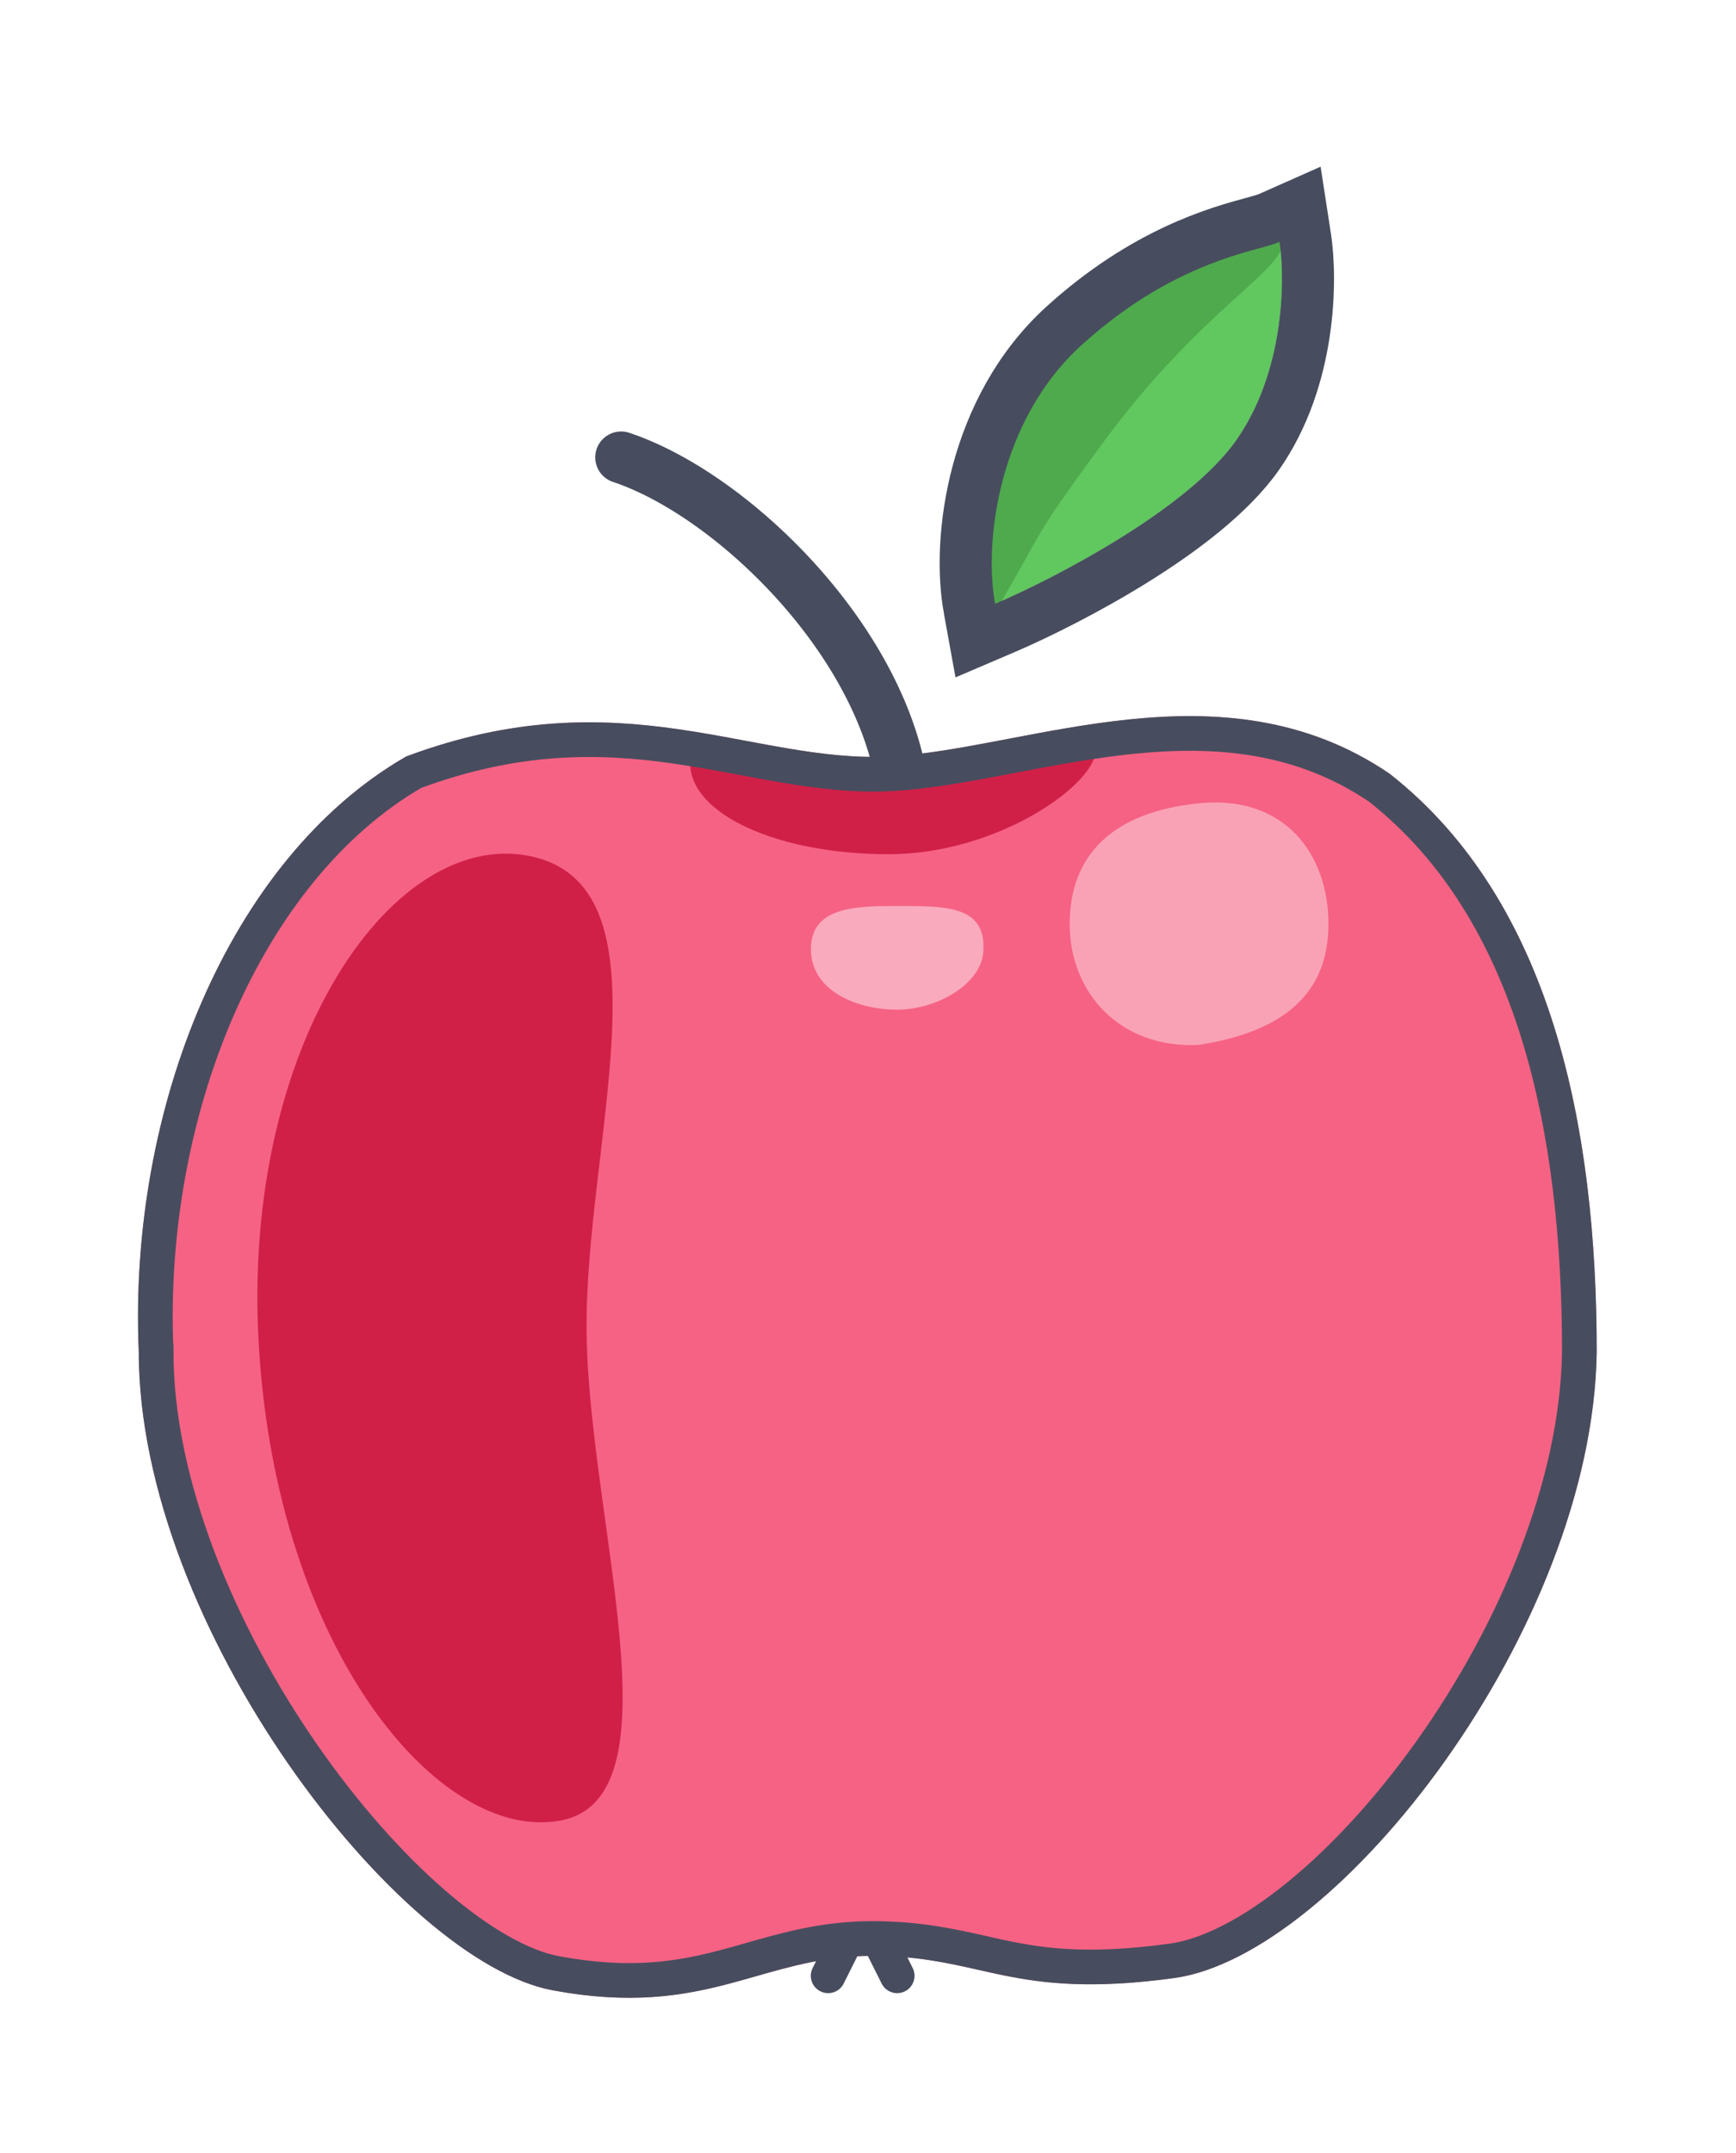
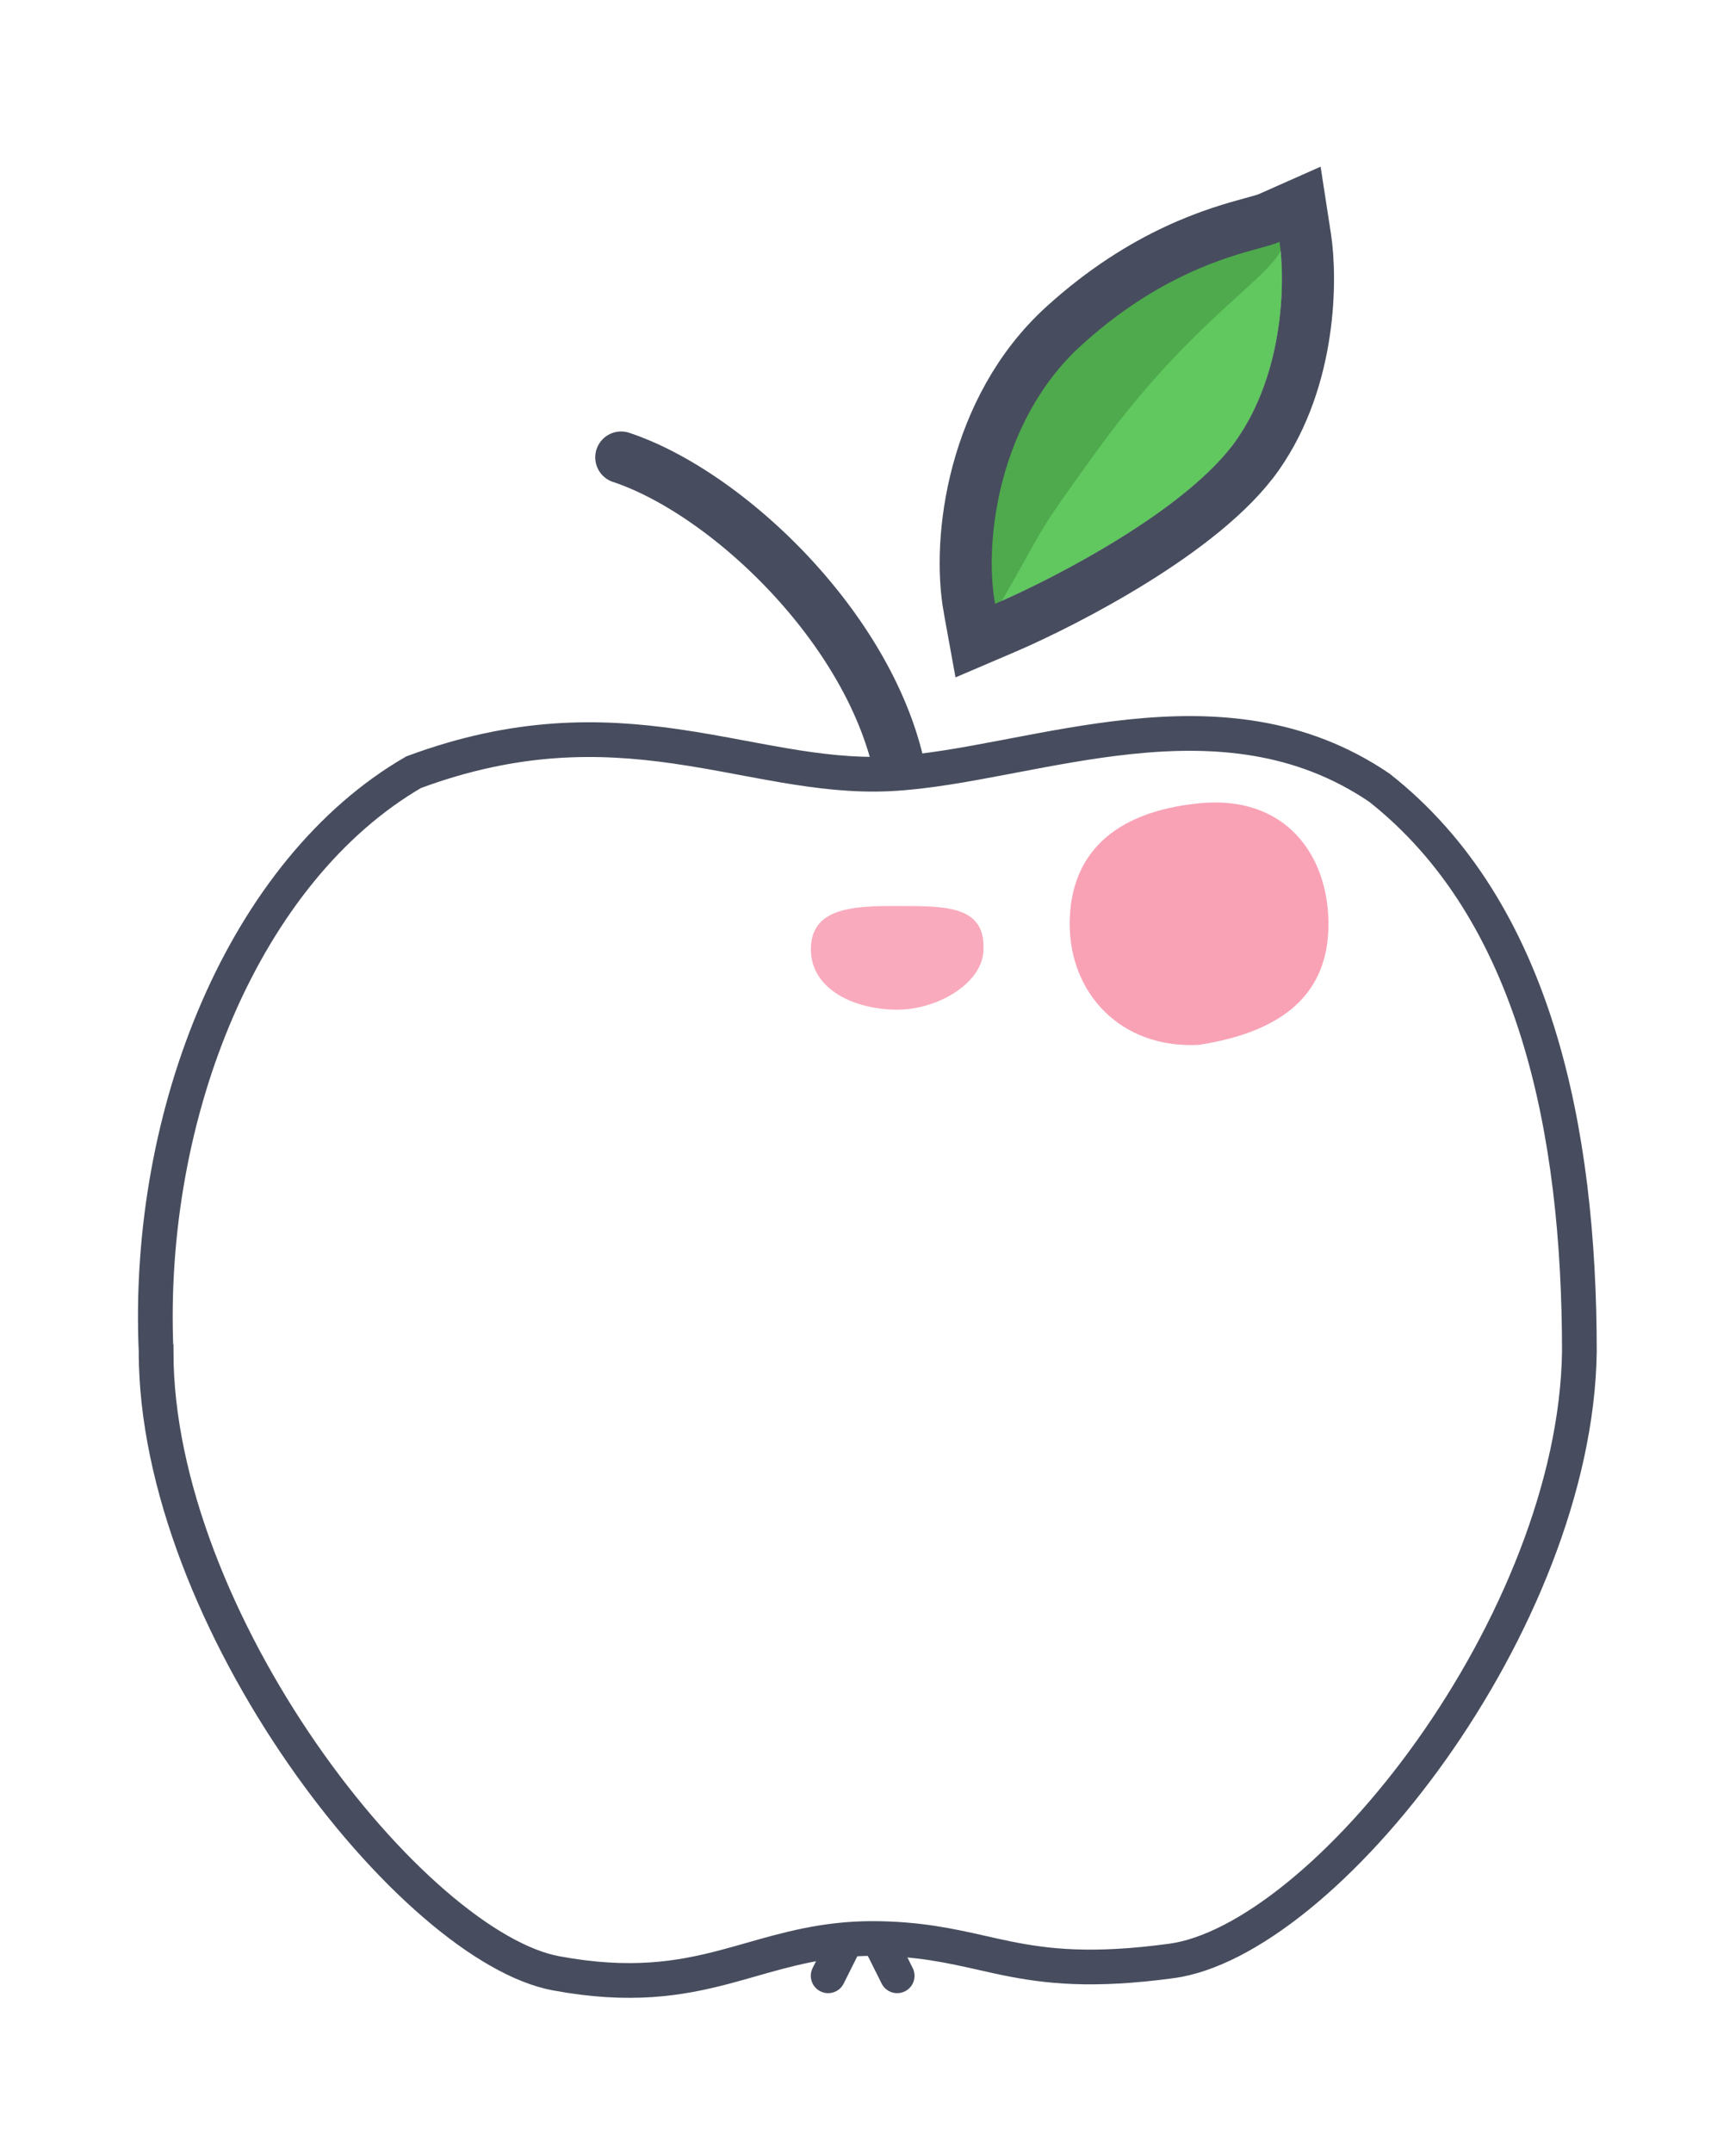
<svg xmlns="http://www.w3.org/2000/svg" width="100" height="124" fill="none" viewBox="0 0 100 124">
  <g filter="url(#a)">
    <mask id="b" width="96.396" height="121.24" x="1.988" y=".668" fill="#000" maskUnits="userSpaceOnUse">
      <path fill="#fff" d="M1.988.668h96.396v121.24H1.988z" />
-       <path fill-rule="evenodd" d="M55.046 39.003l-.671-3.68c-.416-2.3-.322-5.395.512-8.509.505-1.881 1.3-3.847 2.48-5.686a17.26 17.26 0 0 1 2.904-3.452 30.547 30.547 0 0 1 2.706-2.193 25.095 25.095 0 0 1 5.408-2.969 28.97 28.97 0 0 1 2.864-.95l.365-.103.548-.156.26-.082.078-.029 3.563-1.582.59 3.854c.392 2.542.412 8.736-2.985 13.592-1.759 2.512-4.814 4.762-7.566 6.474-2.838 1.765-5.757 3.2-7.62 3.997l-3.436 1.474zm12.574 74.919c9.44-1.281 24.122-20.125 24.347-36.064 0-12.852-2.546-25.923-11.925-33.292-7.1-4.842-15.062-3.324-21.917-2.016l-1.654.311-1.25.223c-.594.1-1.188.174-1.758.245l-.338.043c-1.075-4.3-3.73-8.373-6.832-11.603-3.094-3.224-6.77-5.75-10.047-6.841a1.488 1.488 0 0 0-1.883.942c-.26.781.16 1.626.944 1.886 2.686.896 5.966 3.09 8.835 6.078 2.729 2.844 4.965 6.28 5.955 9.762-2.322-.023-4.639-.456-7.077-.912-5.438-1.017-11.494-2.151-19.623.889C13.22 49.419 7.384 63.82 7.994 77.858c0 15.803 14.953 35.12 23.85 36.77 5.357.993 8.599.07 11.731-.822 1.13-.321 2.244-.638 3.44-.861l-.202.404a.994.994 0 0 0 1.778.889l.788-1.576c.198-.01.4-.016.61-.019l.799 1.595a.994.994 0 0 0 1.778-.889l-.31-.618c1.536.141 2.802.426 4.08.713.76.172 1.529.345 2.363.488.31.054.633.104.967.148l.318.04.551.058c.967.09 2.046.129 3.296.084.567-.02 1.169-.058 1.813-.116a42.495 42.495 0 0 0 1.976-.224z" clip-rule="evenodd" />
    </mask>
    <path fill="#fff" fill-rule="evenodd" d="M55.046 39.003l-.671-3.68c-.416-2.3-.322-5.395.512-8.509.505-1.881 1.3-3.847 2.48-5.686a17.26 17.26 0 0 1 2.904-3.452 30.547 30.547 0 0 1 2.706-2.193 25.095 25.095 0 0 1 5.408-2.969 28.97 28.97 0 0 1 2.864-.95l.365-.103.548-.156.26-.082.078-.029 3.563-1.582.59 3.854c.392 2.542.412 8.736-2.985 13.592-1.759 2.512-4.814 4.762-7.566 6.474-2.838 1.765-5.757 3.2-7.62 3.997l-3.436 1.474zm12.574 74.919c9.44-1.281 24.122-20.125 24.347-36.064 0-12.852-2.546-25.923-11.925-33.292-7.1-4.842-15.062-3.324-21.917-2.016l-1.654.311-1.25.223c-.594.1-1.188.174-1.758.245l-.338.043c-1.075-4.3-3.73-8.373-6.832-11.603-3.094-3.224-6.77-5.75-10.047-6.841a1.488 1.488 0 0 0-1.883.942c-.26.781.16 1.626.944 1.886 2.686.896 5.966 3.09 8.835 6.078 2.729 2.844 4.965 6.28 5.955 9.762-2.322-.023-4.639-.456-7.077-.912-5.438-1.017-11.494-2.151-19.623.889C13.22 49.419 7.384 63.82 7.994 77.858c0 15.803 14.953 35.12 23.85 36.77 5.357.993 8.599.07 11.731-.822 1.13-.321 2.244-.638 3.44-.861l-.202.404a.994.994 0 0 0 1.778.889l.788-1.576c.198-.01.4-.016.61-.019l.799 1.595a.994.994 0 0 0 1.778-.889l-.31-.618c1.536.141 2.802.426 4.08.713.76.172 1.529.345 2.363.488.31.054.633.104.967.148l.318.04.551.058c.967.09 2.046.129 3.296.084.567-.02 1.169-.058 1.813-.116a42.495 42.495 0 0 0 1.976-.224z" clip-rule="evenodd" />
    <path fill="#fff" d="M54.375 35.322l-5.868 1.06.002.011 5.866-1.07zm.671 3.68l-5.865 1.071 1.342 7.357 6.873-2.947-2.35-5.48zm-.159-12.188l-5.759-1.544 5.76 1.544zm2.48-5.686l-5.017-3.22 5.018 3.22zm2.904-3.452l-4.005-4.416-.008.007 4.013 4.41zm2.706-2.193l-3.47-4.848-.007.004 3.477 4.844zm5.408-2.969L66.19 6.97h-.002l2.196 5.544zm2.864-.95L69.647 5.82l-.009.003-.008.002 1.62 5.738zm.365-.103l1.604 5.743.017-.004.016-.005-1.637-5.734zm.548-.156l1.636 5.734.084-.024.082-.026-1.802-5.684zm.26-.082l1.803 5.683.115-.036.114-.042-2.032-5.605zm.078-.029L74.53 16.8l.197-.071.192-.085-2.42-5.45zm3.563-1.582l5.894-.903L80.776.994l-7.133 3.168 2.42 5.45zm.59 3.854l-5.894.903.001.006 5.893-.909zm-2.985 13.592l4.884 3.42.002-.003-4.886-3.417zm-7.566 6.474l-3.15-5.063 3.15 5.063zm-7.62 3.997l-2.347-5.481-.003.001 2.35 5.48zm33.485 40.329l5.962.084v-.084h-5.962zM67.62 113.922l-.802-5.909-.002.001.804 5.908zm12.422-69.356l3.684-4.688-.158-.124-.166-.114-3.36 4.926zM58.125 42.55l1.103 5.86.014-.003-1.117-5.857zm-1.654.311l1.044 5.87.03-.005.03-.005-1.104-5.86zm-1.25.223l.999 5.878.022-.004.023-.004-1.044-5.87zm-1.758.245l-.735-5.917-.013.002.747 5.915zm-.338.043l-5.785 1.447 1.284 5.132 5.249-.664-.748-5.915zm-6.832-11.603l-4.303 4.128.001.001 4.302-4.13zm-10.047-6.841l-1.885 5.656.002.001 1.883-5.657zm-.94 2.828l1.889-5.656-.011-.004-1.877 5.66zm8.836 6.078l4.303-4.128-.002-.002-4.301 4.13zm5.955 9.762l-.06 5.962 7.977.08-2.182-7.673-5.735 1.63zm-7.077-.912l1.097-5.861-1.097 5.86zm-19.623.889l-2.088-5.585-.458.17-.424.244 2.97 5.17zM7.994 77.858h5.962v-.13l-.005-.129-5.957.259zm23.85 36.77l-1.087 5.863 1.087-5.863zm11.731-.822l-1.63-5.735h-.002l1.632 5.735zm3.44-.861l5.333 2.667 5.36-10.719-11.783 2.19 1.09 5.862zm-.202.404l-5.333-2.666-.005.008 5.338 2.658zm.446 1.334l2.675-5.329-.008-.005-.009-.004-2.658 5.338zm1.332-.445l-5.333-2.667-.005.009 5.338 2.658zm.788-1.576l-.292-5.955-3.482.17-1.56 3.118 5.334 2.667zm.61-.019l5.33-2.672-1.675-3.342-3.739.052.083 5.962zm.799 1.595l5.348-2.635-.009-.019-.009-.018-5.33 2.672zm.268.333l-3.735 4.648.015.012.016.012 3.704-4.672zm1.063.112l-2.658-5.338-.008.004 2.666 5.334zm.447-1.334l5.337-2.658-.004-.009-.005-.009-5.328 2.676zm-.31-.618l.543-5.938-10.691-.979 4.82 9.594 5.327-2.677zm4.08.713l1.312-5.816-.004-.001-1.309 5.817zm2.363.488l-1.011 5.877h.001l1.01-5.877zm.967.148l-.774 5.912.017.002.017.002.74-5.916zm.318.04l-.74 5.916.057.007.057.006.626-5.929zm.551.058l-.626 5.93.036.003.036.004.554-5.937zm3.296.084l.213 5.959h.001l-.214-5.959zm1.813-.116l-.529-5.939h-.008l.537 5.939zM48.509 36.393l.672 3.68 11.731-2.14-.672-3.68-11.731 2.14zm.619-11.123c-1.04 3.878-1.208 7.866-.62 11.113l11.734-2.12c-.244-1.352-.225-3.556.405-5.905l-11.52-3.088zm3.221-7.362c-1.56 2.432-2.582 4.98-3.22 7.362l11.517 3.089c.371-1.383.94-2.765 1.74-4.01l-10.037-6.44zm3.909-4.641a23.218 23.218 0 0 0-3.908 4.64l10.036 6.442c.53-.827 1.16-1.59 1.9-2.263l-8.028-8.82zm3.242-2.628a36.48 36.48 0 0 0-3.234 2.62l8.011 8.834c.761-.69 1.49-1.272 2.177-1.766L59.5 10.639zm6.689-3.668a31.048 31.048 0 0 0-6.682 3.664l6.94 9.696a19.135 19.135 0 0 1 4.133-2.273L66.19 6.97zm3.44-1.146c-.825.233-2.03.588-3.438 1.145l4.387 11.089c.859-.34 1.619-.567 2.292-.758L69.63 5.825zm.382-.107l-.365.102 3.207 11.486.365-.102-3.207-11.486zm.514-.146l-.547.156 3.273 11.467.547-.156-3.273-11.467zm.094-.033l-.26.083 3.605 11.367.26-.083L70.62 5.54zm-.152.05l-.077.028 4.064 11.211.078-.028L70.466 5.59zm3.176-1.427l-3.564 1.583 4.84 10.899 3.565-1.583-4.841-10.899zm8.904 8.402l-.59-3.855-11.788 1.805.59 3.855 11.788-1.805zm-3.993 17.911c4.63-6.619 4.504-14.6 3.992-17.918L70.76 14.375c.107.69.204 2.27-.075 4.135-.278 1.853-.88 3.666-1.903 5.13l9.772 6.835zm-9.303 8.12c2.867-1.783 6.81-4.559 9.301-8.117l-9.769-6.84c-1.025 1.465-3.192 3.19-5.83 4.83l6.298 10.127zm-8.422 4.416c2.106-.902 5.298-2.472 8.423-4.416l-6.3-10.126c-2.55 1.587-5.196 2.885-6.817 3.579l4.694 10.963zm-3.433 1.472l3.436-1.473-4.7-10.96-3.436 1.473 4.7 10.96zm28.61 33.29c-.09 6.36-3.164 13.895-7.617 20.159-2.185 3.074-4.554 5.628-6.77 7.425-2.326 1.887-3.996 2.547-4.8 2.656l1.603 11.817c3.916-.531 7.621-2.707 10.71-5.211 3.199-2.595 6.284-5.989 8.977-9.778 5.305-7.463 9.685-17.32 9.82-26.9l-11.924-.168zm-9.648-28.518c7.063 5.549 9.647 16.057 9.647 28.603H97.93c0-13.159-2.51-28.792-14.204-37.98l-7.368 9.377zm-17.116-.848c7.243-1.381 12.678-2.163 17.44 1.085l6.72-9.852c-9.438-6.437-19.926-4.18-26.394-2.947l2.234 11.714zm-1.667.314l1.653-.312-2.207-11.719-1.654.312 2.208 11.719zm-1.31.233l1.25-.222-2.088-11.741-1.25.222 2.088 11.741zm-2.068.292c.55-.068 1.276-.157 2.023-.284l-1.998-11.757c-.44.075-.904.134-1.494.207l1.47 11.834zm-.324.041l.338-.042-1.496-11.831-.338.042 1.496 11.831zM41.99 35.898c2.622 2.73 4.599 5.92 5.35 8.92l11.568-2.893c-1.4-5.597-4.733-10.555-8.315-14.286L41.99 35.9zm-7.628-5.313c2.103.7 4.99 2.563 7.627 5.312l8.605-8.257c-3.55-3.699-8.016-6.888-12.465-8.37l-3.767 11.315zm5.658-2.832a4.475 4.475 0 0 1-5.66 2.831l3.77-11.313a7.45 7.45 0 0 0-9.425 4.716l11.315 3.767zm-2.837-5.657a4.474 4.474 0 0 1 2.837 5.657l-11.315-3.766c-1.295 3.89.794 8.125 4.724 9.428l3.754-11.319zm11.259 7.608c-3.324-3.461-7.392-6.317-11.248-7.604L33.419 33.41c1.517.507 4.009 2.04 6.423 4.553l8.6-8.26zm7.39 12.261c-1.33-4.671-4.195-8.93-7.388-12.26l-8.606 8.257c2.265 2.36 3.871 4.974 4.523 7.265l11.47-3.262zm-13.91 6.58c2.34.437 5.18.984 8.114 1.013l.12-11.924c-1.708-.018-3.504-.337-6.04-.811l-2.193 11.722zm-16.438.612c6.5-2.43 11.156-1.6 16.44-.612l2.191-11.722c-5.593-1.046-13.049-2.484-22.807 1.165l4.176 11.17zM13.951 77.6c-.553-12.727 4.852-24.512 12.416-28.856l-5.94-10.34C7.634 45.75 1.37 62.768 2.037 78.115L13.95 77.6zm18.98 31.167c-.695-.129-2.33-.85-4.671-2.871-2.21-1.907-4.586-4.573-6.774-7.737-4.474-6.466-7.53-14.064-7.53-20.3H2.031c0 9.566 4.42 19.529 9.648 27.085 2.662 3.847 5.692 7.307 8.789 9.98 2.965 2.559 6.535 4.872 10.289 5.568l2.174-11.725zm9.012-.695c-2.87.817-5.031 1.432-9.012.694l-2.173 11.726c6.733 1.248 11.054.017 14.45-.95l-3.265-11.47zm3.982-.988c-1.513.281-2.89.678-3.98.988l3.261 11.47c1.168-.332 2.02-.57 2.898-.733l-2.179-11.725zm6.22 8.933l.203-.404-10.666-5.333-.202.404 10.666 5.333zm-2.228-6.671a4.97 4.97 0 0 1 2.233 6.662l-10.675-5.316a6.956 6.956 0 0 0 3.126 9.329l5.316-10.675zm-6.664 2.235a4.97 4.97 0 0 1 6.681-2.226l-5.35 10.657a6.954 6.954 0 0 0 9.344-3.115l-10.675-5.316zm.793-1.585l-.788 1.576 10.666 5.334.788-1.576-10.666-5.334zm5.86-3.314c-.287.004-.559.013-.82.026l.585 11.91c.135-.006.267-.011.4-.012l-.166-11.924zm-5.248 8.633l.8 1.596 10.66-5.344-.8-1.595-10.66 5.343zm.781 1.56a6.958 6.958 0 0 0 1.882 2.345l7.47-9.296a4.977 4.977 0 0 1 1.345 1.68l-10.697 5.271zm1.913 2.369a6.956 6.956 0 0 0 7.434.773l-5.333-10.667a4.97 4.97 0 0 1 5.307.549l-7.408 9.345zm7.426.777a6.956 6.956 0 0 0 3.125-9.329l-10.675 5.316a4.969 4.969 0 0 1 2.233-6.662l5.317 10.675zm3.116-9.347l-.31-.619-10.657 5.354.31.618 10.657-5.353zm-.25-3.046c-1.26-.283-2.874-.653-4.845-.834l-1.087 11.876c1.103.101 2.02.301 3.315.592l2.617-11.634zm2.067.429a40.403 40.403 0 0 1-2.063-.428l-2.626 11.632c.75.17 1.66.375 2.666.549l2.023-11.753zm.728.112c-.237-.031-.479-.069-.73-.112l-2.02 11.753c.37.063.773.127 1.203.183l1.547-11.824zm.285.035l-.319-.04-1.479 11.833.319.04 1.479-11.833zm.438.045l-.551-.058-1.253 11.859.551.059 1.253-11.86zm2.456.055c-.998.036-1.82.004-2.528-.062l-1.109 11.874c1.226.114 2.561.16 4.063.106l-.426-11.918zm1.49-.096c-.544.05-1.038.08-1.491.097l.428 11.917c.681-.024 1.39-.069 2.136-.137l-1.074-11.877zm1.708-.193c-.613.083-1.177.146-1.701.193l1.058 11.878a48.545 48.545 0 0 0 2.251-.255l-1.608-11.816z" mask="url(#b)" />
  </g>
  <path fill="#61C75F" d="M62.28 19.882c-5.565 3.18-5.631 11.263-4.969 14.907 3.479-1.49 11.132-5.466 13.914-9.441 2.783-3.975 2.816-9.275 2.485-11.428-1.491.662-5.865 2.782-11.43 5.962z" />
  <path fill="#4EAA4C" d="M60.794 18.888c-5.565 3.18-4.144 12.754-3.481 16.398 3.192-5.466 1.987-3.975 5.962-9.441 6.2-8.525 11.054-10.27 10.723-12.422-1.491.662-7.64 2.285-13.204 5.465z" />
  <path stroke="#474D5E" stroke-width="3" d="M55.846 35.055l.334 1.84 1.72-.736c1.8-.771 4.65-2.172 7.418-3.893 2.724-1.694 5.555-3.814 7.13-6.063 3.09-4.416 3.098-10.163 2.737-12.51l-.297-1.927-1.782.791c-.189.084-.511.172-.947.29-1.962.535-6.22 1.695-10.88 5.932-2.634 2.394-4.163 5.487-4.949 8.421-.783 2.923-.859 5.795-.484 7.855z" />
-   <path fill="#F66284" d="M91.971 77.858c-.225 15.939-14.907 34.782-24.347 36.064-9.44 1.282-10.965-1.282-17.391-1.282-6.425 0-9.484 3.638-18.385 1.988-8.9-1.65-23.85-20.967-23.85-36.77-.612-14.038 5.224-28.44 15.403-34.285 12.357-4.622 19.934.405 27.826 0 7.892-.405 19.156-5.597 28.82.994 9.378 7.368 11.924 20.438 11.924 33.291z" />
  <path fill="#F9A2B6" d="M76.524 53.221c0 3.982-2.552 6.189-7.453 6.957-4.514.24-7.453-2.975-7.453-6.957 0-3.981 2.484-6.46 7.453-6.956 4.969-.497 7.453 2.975 7.453 6.956z" />
  <path fill="#F9AABC" d="M56.649 54.673c0 1.92-2.6 3.478-4.969 3.478s-4.969-1.11-4.969-3.478c0-2.369 2.369-2.503 4.969-2.493 2.6.01 5.09-.09 4.969 2.493z" />
-   <path fill="#D02048" d="M63.108 43.235c0 1.921-5.613 5.963-11.925 5.963s-11.428-2.27-11.428-5.252c0-2.981 4.62.993 10.931.993 6.312 0 12.422-3.625 12.422-1.704zM33.79 76.7c.116 10.91 5.467 26.832-1.489 28.149-6.955 1.318-16.338-9.765-17.391-27.329-1.054-17.563 7.95-30.137 15.9-28.149 7.95 1.988 2.867 16.594 2.98 27.329z" />
  <path stroke="#474D5E" stroke-width="2" d="M8.992 77.858v-.022l-.001-.021c-.6-13.786 5.134-27.718 14.835-33.34 5.944-2.207 10.727-2.11 15.023-1.5 1.378.196 2.672.438 3.957.679.77.144 1.536.287 2.315.42 2.036.346 4.075.599 6.157.492 2.052-.105 4.303-.52 6.608-.959l.418-.08c2.198-.419 4.463-.85 6.772-1.092 4.887-.512 9.834-.156 14.383 2.934 8.97 7.068 11.518 19.695 11.519 32.482-.111 7.7-3.729 16.198-8.535 22.96-2.397 3.372-5.064 6.276-7.69 8.405-2.644 2.144-5.162 3.436-7.263 3.721-4.602.625-7.231.311-9.494-.149-.47-.095-.932-.2-1.402-.306-1.81-.408-3.706-.835-6.361-.835-2.71 0-4.894.623-6.979 1.218-.516.147-1.027.293-1.537.427-2.581.677-5.418 1.15-9.688.359-1.97-.365-4.412-1.749-7.013-3.995-2.579-2.226-5.228-5.223-7.613-8.671-4.787-6.92-8.411-15.503-8.411-23.127z" />
  <path fill="#474D5E" d="M36.251 24.928a1.49 1.49 0 1 0-.943 2.828l.943-2.828zm13.983 19.167a1.49 1.49 0 0 0 2.892-.723l-2.892.723zm-14.926-16.34c2.689.897 5.97 3.092 8.837 6.079 2.861 2.98 5.176 6.61 6.089 10.26l2.892-.722c-1.075-4.3-3.729-8.372-6.83-11.603-3.095-3.224-6.77-5.75-10.045-6.841l-.943 2.828z" />
  <path stroke="#474D5E" stroke-linecap="round" stroke-width="2" d="M48.699 111.806l-.994 1.988M50.686 111.806l.994 1.988" />
  <defs>
    <filter id="a" width="99.916" height="124" x="0" y="0" color-interpolation-filters="sRGB" filterUnits="userSpaceOnUse">
      <feFlood flood-opacity="0" result="BackgroundImageFix" />
      <feColorMatrix in="SourceAlpha" values="0 0 0 0 0 0 0 0 0 0 0 0 0 0 0 0 0 0 127 0" />
      <feOffset dy="1" />
      <feGaussianBlur stdDeviation="1" />
      <feColorMatrix values="0 0 0 0 0.298 0 0 0 0 0.318 0 0 0 0 0.373 0 0 0 0.2 0" />
      <feBlend in2="BackgroundImageFix" result="effect1_dropShadow" />
      <feBlend in="SourceGraphic" in2="effect1_dropShadow" result="shape" />
    </filter>
  </defs>
</svg>